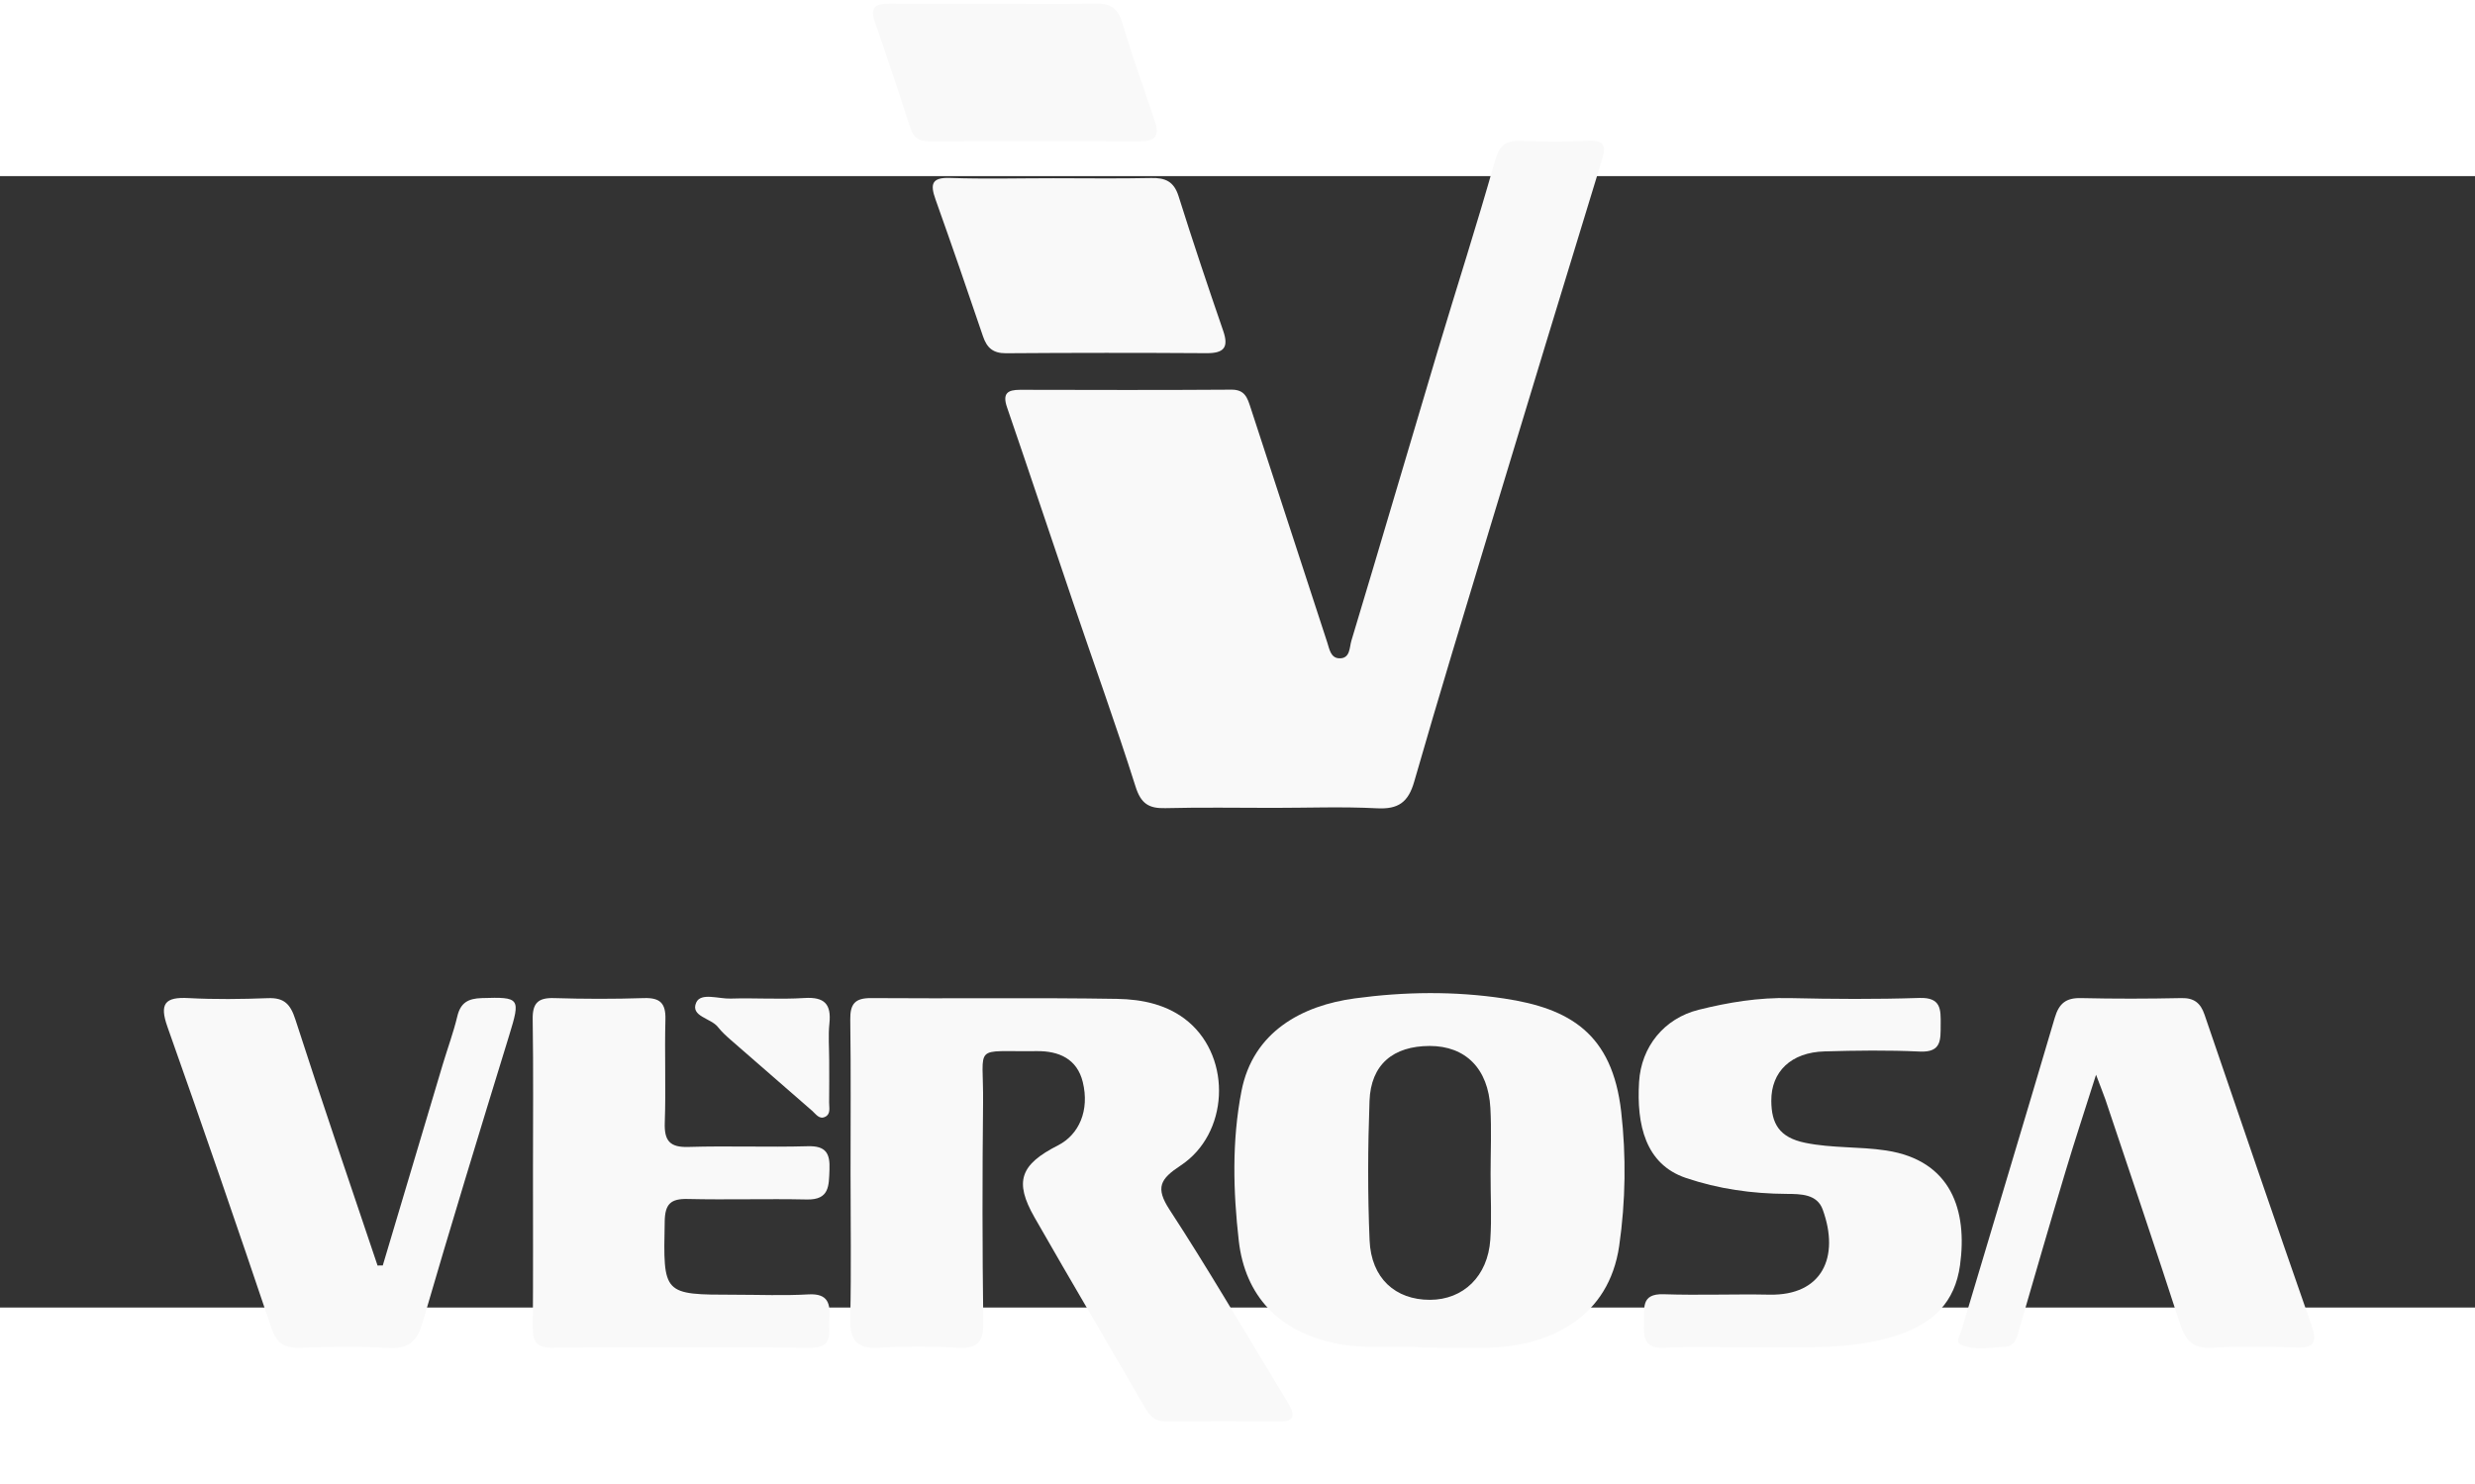
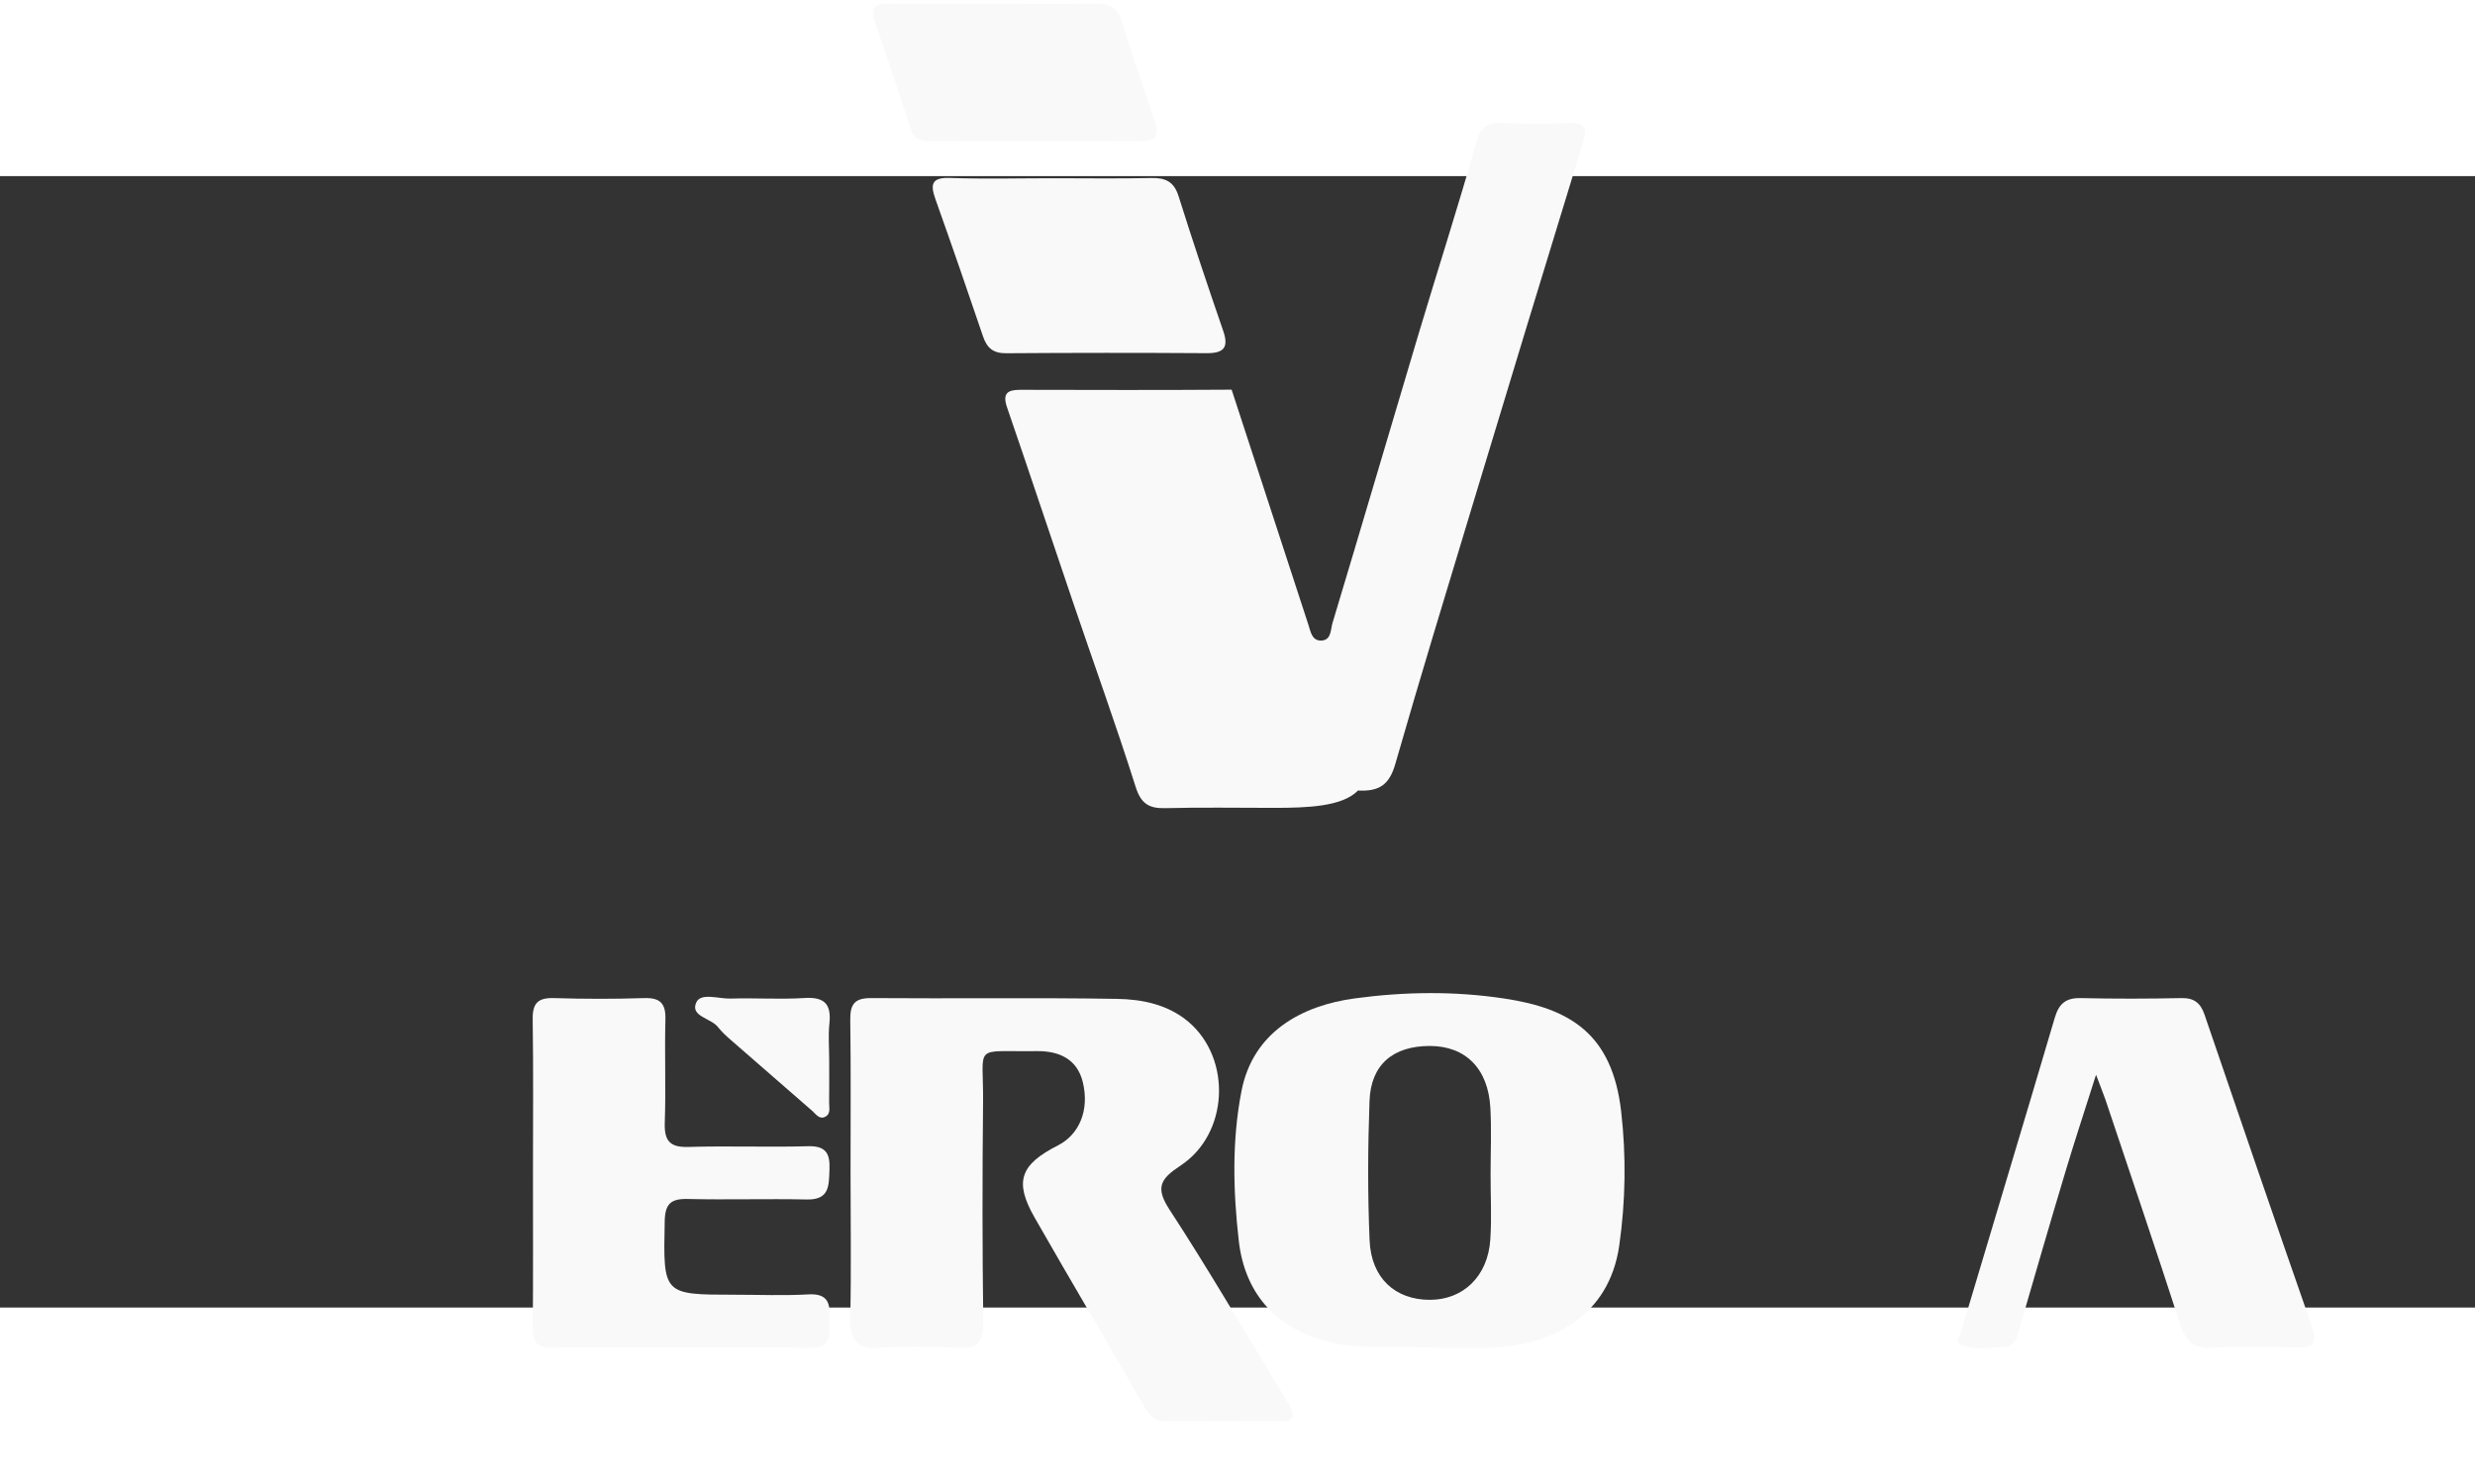
<svg xmlns="http://www.w3.org/2000/svg" version="1.1" id="Layer_1" viewBox="510 192 350 160" style="enable-background:new 0 0 1366 768;" xml:space="preserve" width="367" height="220">
  <rect x="510" y="192" width="350" height="160" fill="#333333" stroke="none" />
  <style type="text/css">
	.st0{fill:#F9F9F9;}
</style>
-   <path class="st0" d="M690.12,281.34c-5.11,0-10.22-0.09-15.33,0.04c-2.34,0.06-3.45-0.64-4.21-3.06c-2.77-8.75-5.9-17.39-8.85-26.09  c-3.12-9.17-6.17-18.37-9.32-27.53c-0.67-1.95,0.04-2.48,1.84-2.48c9.97,0.02,19.94,0.05,29.92-0.02c1.89-0.01,2.24,1.2,2.67,2.51  c3.62,11.09,7.24,22.18,10.86,33.26c0.3,0.93,0.48,2.16,1.66,2.22c1.6,0.08,1.46-1.55,1.74-2.47c4.12-13.66,8.13-27.36,12.22-41.04  c2.67-8.92,5.53-17.78,8.06-26.74c0.59-2.07,1.32-2.98,3.47-2.92c3.24,0.1,6.49,0.15,9.72-0.01c2.6-0.13,2.49,1.01,1.9,2.92  c-5.28,17.21-10.52,34.43-15.73,51.66c-3.63,12-7.29,23.99-10.75,36.04c-0.84,2.94-2.26,3.93-5.28,3.77  C699.85,281.15,694.98,281.34,690.12,281.34z" />
+   <path class="st0" d="M690.12,281.34c-5.11,0-10.22-0.09-15.33,0.04c-2.34,0.06-3.45-0.64-4.21-3.06c-2.77-8.75-5.9-17.39-8.85-26.09  c-3.12-9.17-6.17-18.37-9.32-27.53c-0.67-1.95,0.04-2.48,1.84-2.48c9.97,0.02,19.94,0.05,29.92-0.02c3.62,11.09,7.24,22.18,10.86,33.26c0.3,0.93,0.48,2.16,1.66,2.22c1.6,0.08,1.46-1.55,1.74-2.47c4.12-13.66,8.13-27.36,12.22-41.04  c2.67-8.92,5.53-17.78,8.06-26.74c0.59-2.07,1.32-2.98,3.47-2.92c3.24,0.1,6.49,0.15,9.72-0.01c2.6-0.13,2.49,1.01,1.9,2.92  c-5.28,17.21-10.52,34.43-15.73,51.66c-3.63,12-7.29,23.99-10.75,36.04c-0.84,2.94-2.26,3.93-5.28,3.77  C699.85,281.15,694.98,281.34,690.12,281.34z" />
  <path class="st0" d="M630.28,332.97c0-7.22,0.06-14.45-0.04-21.67c-0.03-2.23,0.65-3.08,2.97-3.06c11.58,0.09,23.17-0.08,34.76,0.11  c3.57,0.06,7.21,0.8,10.1,3.25c6.15,5.23,5.69,15.84-1.13,20.33c-2.87,1.89-3.59,3.11-1.54,6.25c5.29,8.1,10.17,16.48,15.2,24.75  c0.58,0.95,1.17,1.9,1.72,2.87c0.81,1.44,0.67,2.33-1.28,2.32c-5.36-0.03-10.71-0.03-16.07,0c-1.41,0.01-2.26-0.58-2.96-1.8  c-5.21-9.03-10.54-18-15.71-27.06c-2.9-5.08-2.04-7.47,3.31-10.19c2.99-1.52,4.49-4.96,3.51-8.96c-0.8-3.26-3.35-4.41-6.52-4.37  c-9.21,0.13-7.49-1.18-7.58,7.31c-0.11,10.34-0.11,20.68,0.03,31.02c0.04,2.77-0.75,3.78-3.58,3.61c-3.72-0.22-7.48-0.22-11.21,0  c-3.2,0.18-4.09-1.15-4.02-4.17C630.39,346.68,630.28,339.82,630.28,332.97z" />
  <path class="st0" d="M711.11,357.65c-3.42-0.35-7.73,0.31-12.09-0.55c-8.19-1.63-12.95-6.77-13.84-14.54  c-0.79-6.95-0.99-14.12,0.38-21.16c1.63-8.41,8.58-12.12,16.05-13.12c7.04-0.95,14.08-1.04,21.1,0.02  c9.25,1.39,15.29,4.92,16.55,16.02c0.71,6.22,0.63,12.61-0.28,18.94c-1.47,10.13-9.62,13.85-17.26,14.36  C718.5,357.83,715.25,357.65,711.11,357.65z M720.79,333.09c0-3.11,0.14-6.22-0.03-9.31c-0.3-5.58-3.52-8.77-8.58-8.77  c-5.18,0.01-8.32,2.63-8.51,7.76c-0.24,6.57-0.27,13.17,0.01,19.74c0.23,5.35,3.64,8.41,8.54,8.4c4.72-0.01,8.18-3.34,8.53-8.51  C720.96,339.32,720.78,336.2,720.79,333.09z" />
-   <path class="st0" d="M757.66,357.64c-4.11-0.01-8.23-0.14-12.34,0.04c-2.88,0.13-2.9-1.54-2.82-3.57c0.08-1.93-0.55-4.1,2.77-3.99  c4.98,0.17,9.97-0.04,14.96,0.06c7.47,0.15,9.96-5.33,7.53-12.03c-0.79-2.19-3.07-2.21-5.12-2.22c-4.86-0.03-9.61-0.69-14.24-2.26  c-5.73-1.94-6.98-7.55-6.61-13.58c0.3-4.95,3.52-8.98,8.44-10.2c4.21-1.05,8.48-1.75,12.87-1.65c6.1,0.14,12.22,0.18,18.32-0.02  c3.09-0.1,3.04,1.61,3.02,3.77c-0.02,2.11,0.17,3.96-2.97,3.81c-4.48-0.21-8.97-0.15-13.46-0.02c-4.7,0.13-7.55,2.84-7.52,7  c0.02,3.18,1.09,5.16,4.77,5.92c3.82,0.79,7.64,0.51,11.46,1.09c9.29,1.41,11.51,8.56,10.46,16.21c-0.72,5.25-3.77,8.21-8.79,9.89  C771.54,358.18,764.59,357.48,757.66,357.64z" />
  <path class="st0" d="M585.37,332.94c0-7.23,0.07-14.47-0.04-21.7c-0.04-2.3,0.77-3.07,3.03-3c4.24,0.13,8.48,0.14,12.72,0  c2.28-0.07,3.08,0.74,3.02,3.02c-0.13,4.86,0.08,9.73-0.09,14.59c-0.09,2.57,0.71,3.53,3.37,3.44c5.61-0.17,11.23,0.06,16.83-0.1  c2.6-0.08,3.19,1.01,3.09,3.33c-0.09,2.27,0.01,4.27-3.21,4.2c-5.61-0.12-11.22,0.06-16.83-0.07c-2.41-0.06-3.22,0.7-3.26,3.18  c-0.21,10.36-0.29,10.35,9.88,10.36c3.49,0,6.99,0.15,10.47-0.05c2.77-0.15,3.1,1.33,2.92,3.46c-0.15,1.84,0.74,4.11-2.66,4.08  c-12.22-0.1-24.44-0.08-36.66-0.01c-2.34,0.01-2.61-1.16-2.6-3.04C585.4,347.4,585.37,340.17,585.37,332.94z" />
  <path class="st0" d="M806.41,319.08c-1.64,5.18-3.04,9.4-4.31,13.65c-2.21,7.36-4.35,14.74-6.49,22.12c-0.35,1.21-0.56,2.63-2.1,2.7  c-2.09,0.09-4.27,0.58-6.25-0.32c-0.76-0.34-0.07-1.37,0.13-2.04c4.39-14.73,8.84-29.44,13.19-44.19c0.6-2.02,1.6-2.81,3.7-2.76  c4.73,0.11,9.47,0.1,14.2,0c1.8-0.04,2.71,0.7,3.27,2.34c5.01,14.67,10.03,29.34,15.14,43.97c0.81,2.32,0.4,3.18-2.14,3.1  c-3.98-0.12-7.98-0.2-11.95,0.03c-2.63,0.15-3.72-0.94-4.49-3.3c-3.44-10.63-7.03-21.2-10.58-31.8  C807.45,321.79,807.13,320.99,806.41,319.08z" />
-   <path class="st0" d="M564.13,346.05c2.83-9.49,5.65-18.97,8.49-28.46c0.68-2.26,1.5-4.48,2.05-6.77c0.46-1.94,1.54-2.52,3.45-2.58  c5.43-0.17,5.51-0.02,3.88,5.29c-4.16,13.52-8.3,27.04-12.25,40.62c-0.81,2.79-2.1,3.73-4.96,3.56c-4.1-0.25-8.22-0.15-12.33-0.03  c-2.16,0.06-3.33-0.55-4.08-2.78c-4.79-14.23-9.68-28.43-14.7-42.59c-1.16-3.27-0.37-4.26,3-4.07c3.73,0.2,7.48,0.15,11.21,0.01  c2.28-0.09,3.17,0.83,3.87,2.99c3.76,11.65,7.73,23.22,11.63,34.82C563.63,346.05,563.88,346.05,564.13,346.05z" />
  <path class="st0" d="M658.96,192.3c4.61,0,9.21,0.07,13.82-0.03c2.01-0.05,3.22,0.48,3.88,2.55c2.01,6.39,4.14,12.74,6.32,19.07  c0.82,2.37,0.07,3.16-2.34,3.15c-9.46-0.06-18.92-0.06-28.39,0.01c-1.82,0.01-2.69-0.77-3.24-2.39c-2.19-6.47-4.42-12.92-6.71-19.35  c-0.76-2.14-0.61-3.15,2.09-3.05C649.25,192.43,654.11,192.3,658.96,192.3z" />
  <path class="st0" d="M650.7,167.63c4.73,0,9.46,0.06,14.18-0.03c2.01-0.04,3.17,0.52,3.8,2.63c1.41,4.75,3.09,9.41,4.67,14.11  c0.66,1.97-0.07,2.75-2.1,2.75c-9.95-0.03-19.9-0.03-29.86,0c-1.3,0-2.16-0.49-2.57-1.69c-1.7-5.05-3.3-10.13-5.08-15.15  c-0.77-2.17,0.09-2.65,2.02-2.63C640.75,167.66,645.73,167.63,650.7,167.63z" />
  <path class="st0" d="M627.26,317.05c0,1.99,0.02,3.97-0.01,5.96c-0.01,0.71,0.26,1.6-0.54,2.01c-0.85,0.44-1.33-0.38-1.86-0.84  c-3.83-3.32-7.65-6.65-11.47-9.99c-0.65-0.57-1.31-1.16-1.84-1.84c-0.99-1.29-3.97-1.51-3.08-3.49c0.65-1.44,3.18-0.49,4.86-0.55  c3.47-0.11,6.97,0.14,10.43-0.08c2.84-0.18,3.83,0.85,3.54,3.61C627.11,313.56,627.26,315.31,627.26,317.05z" />
</svg>